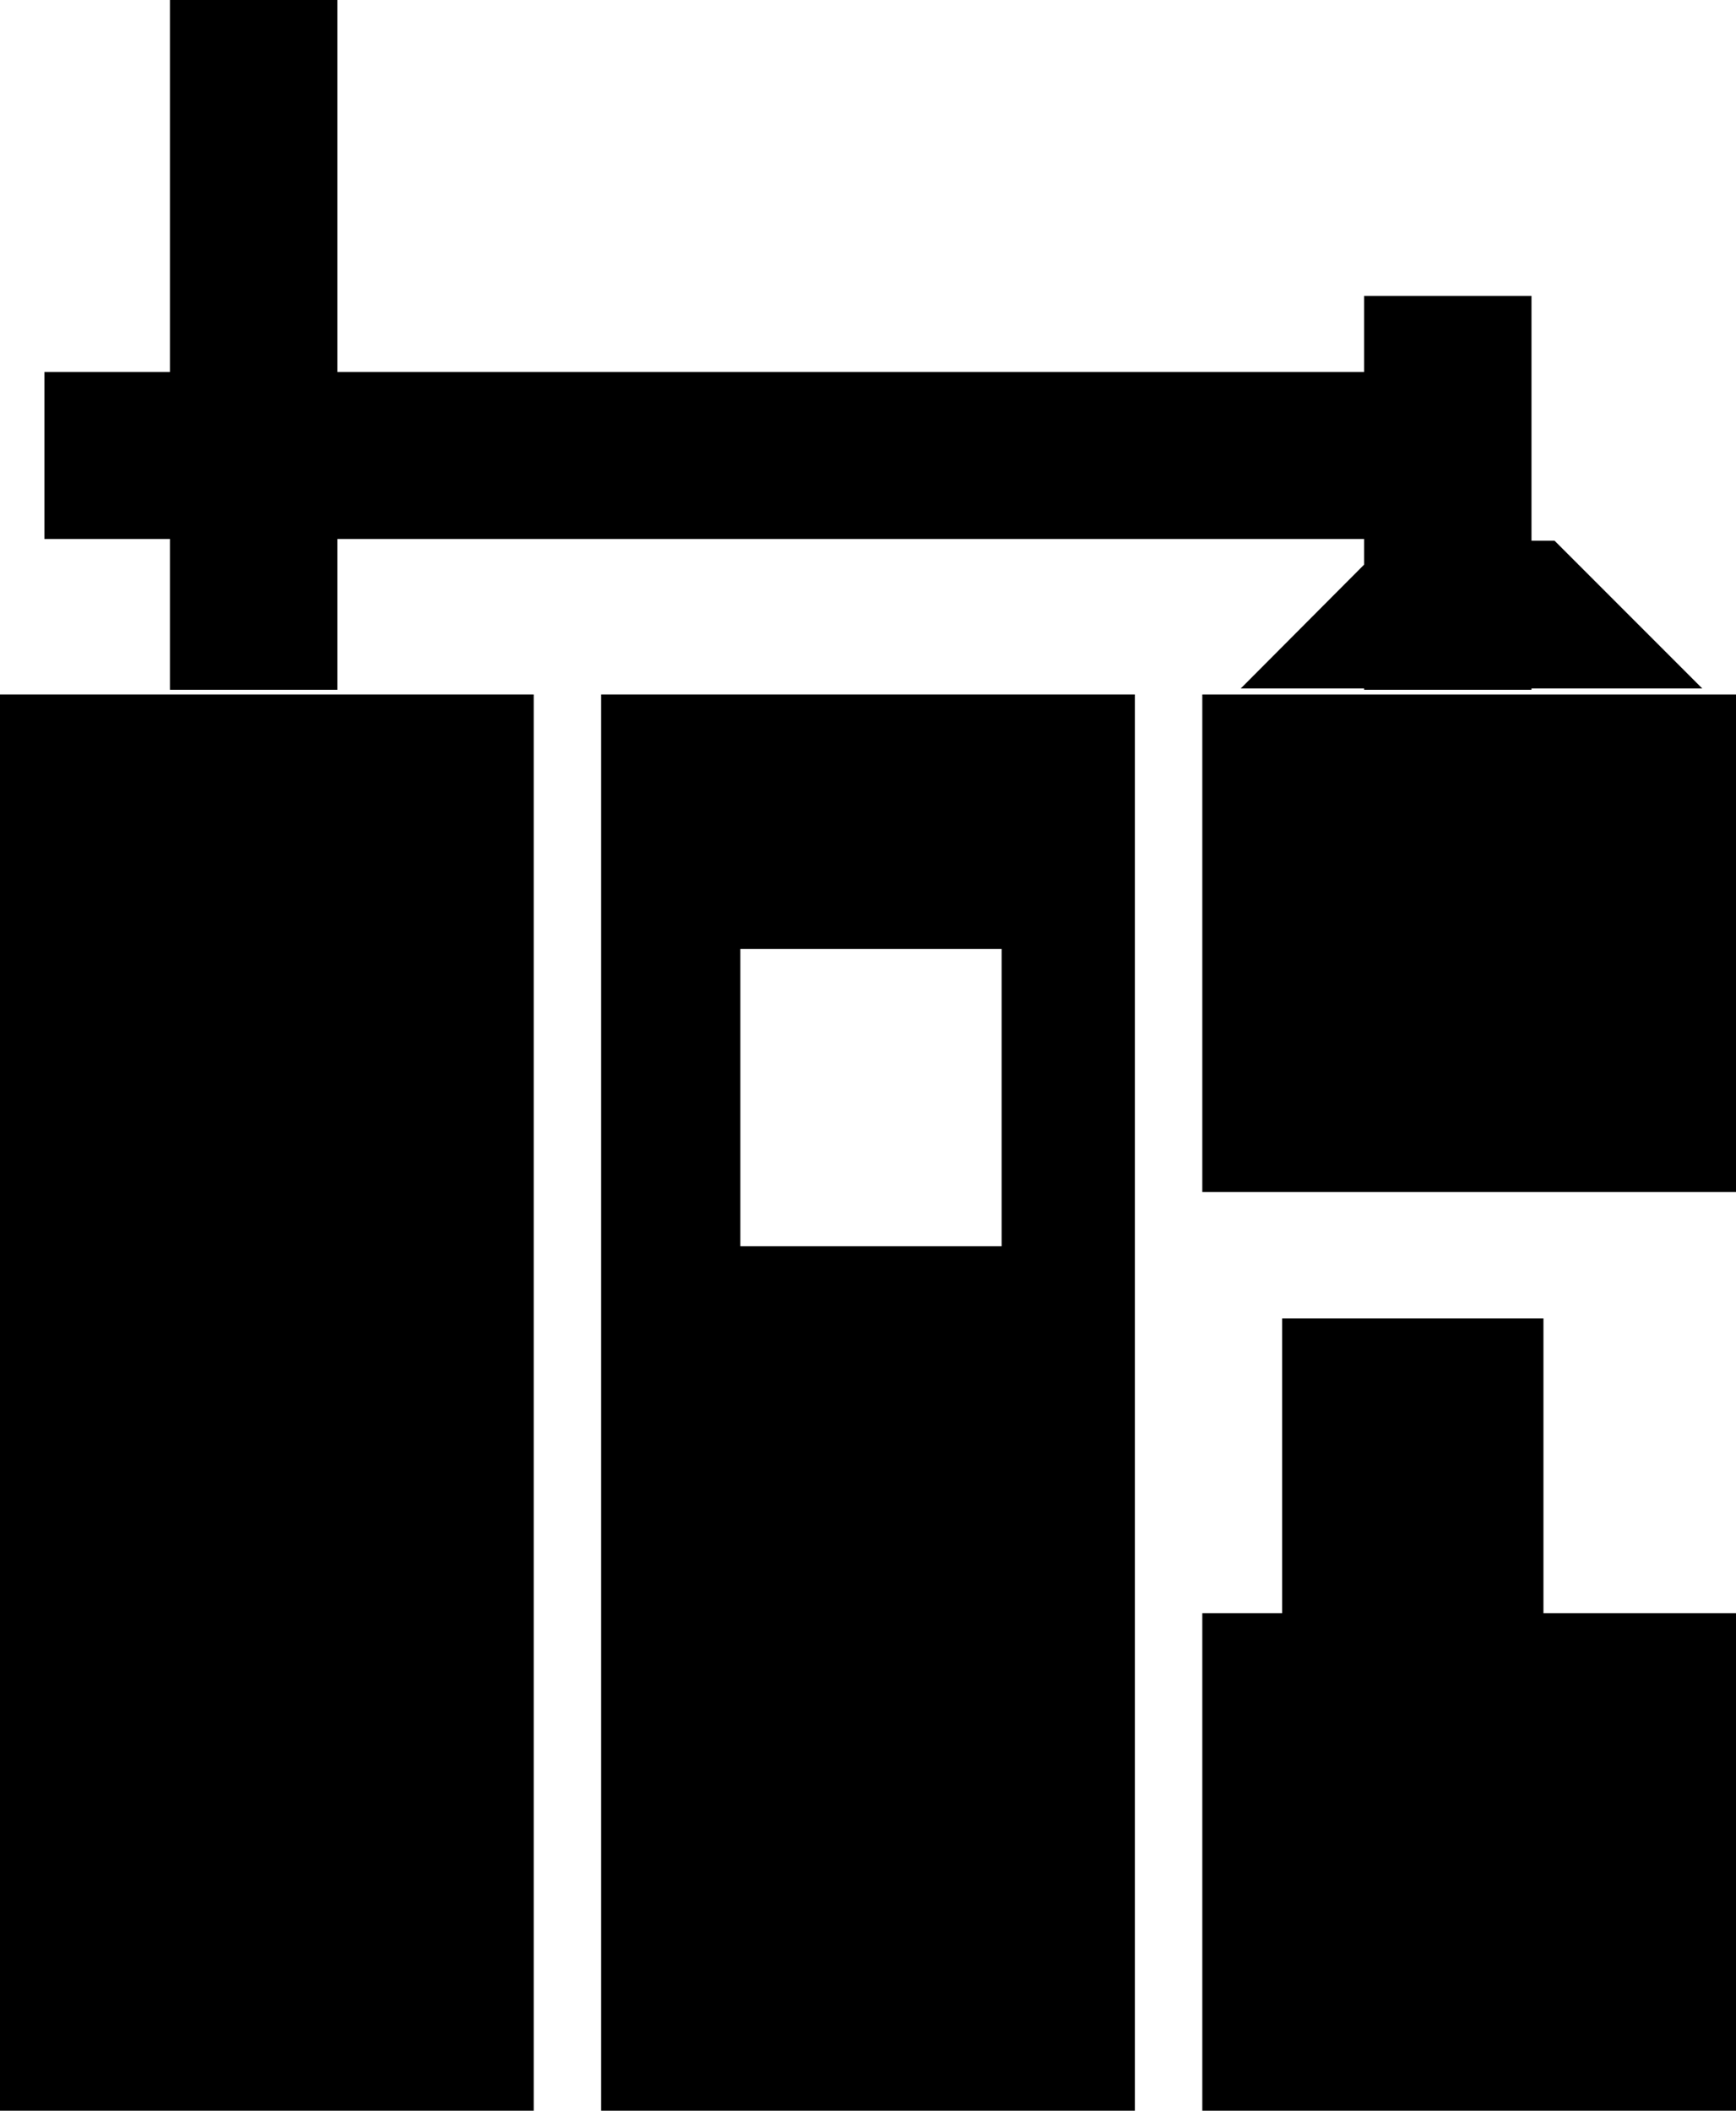
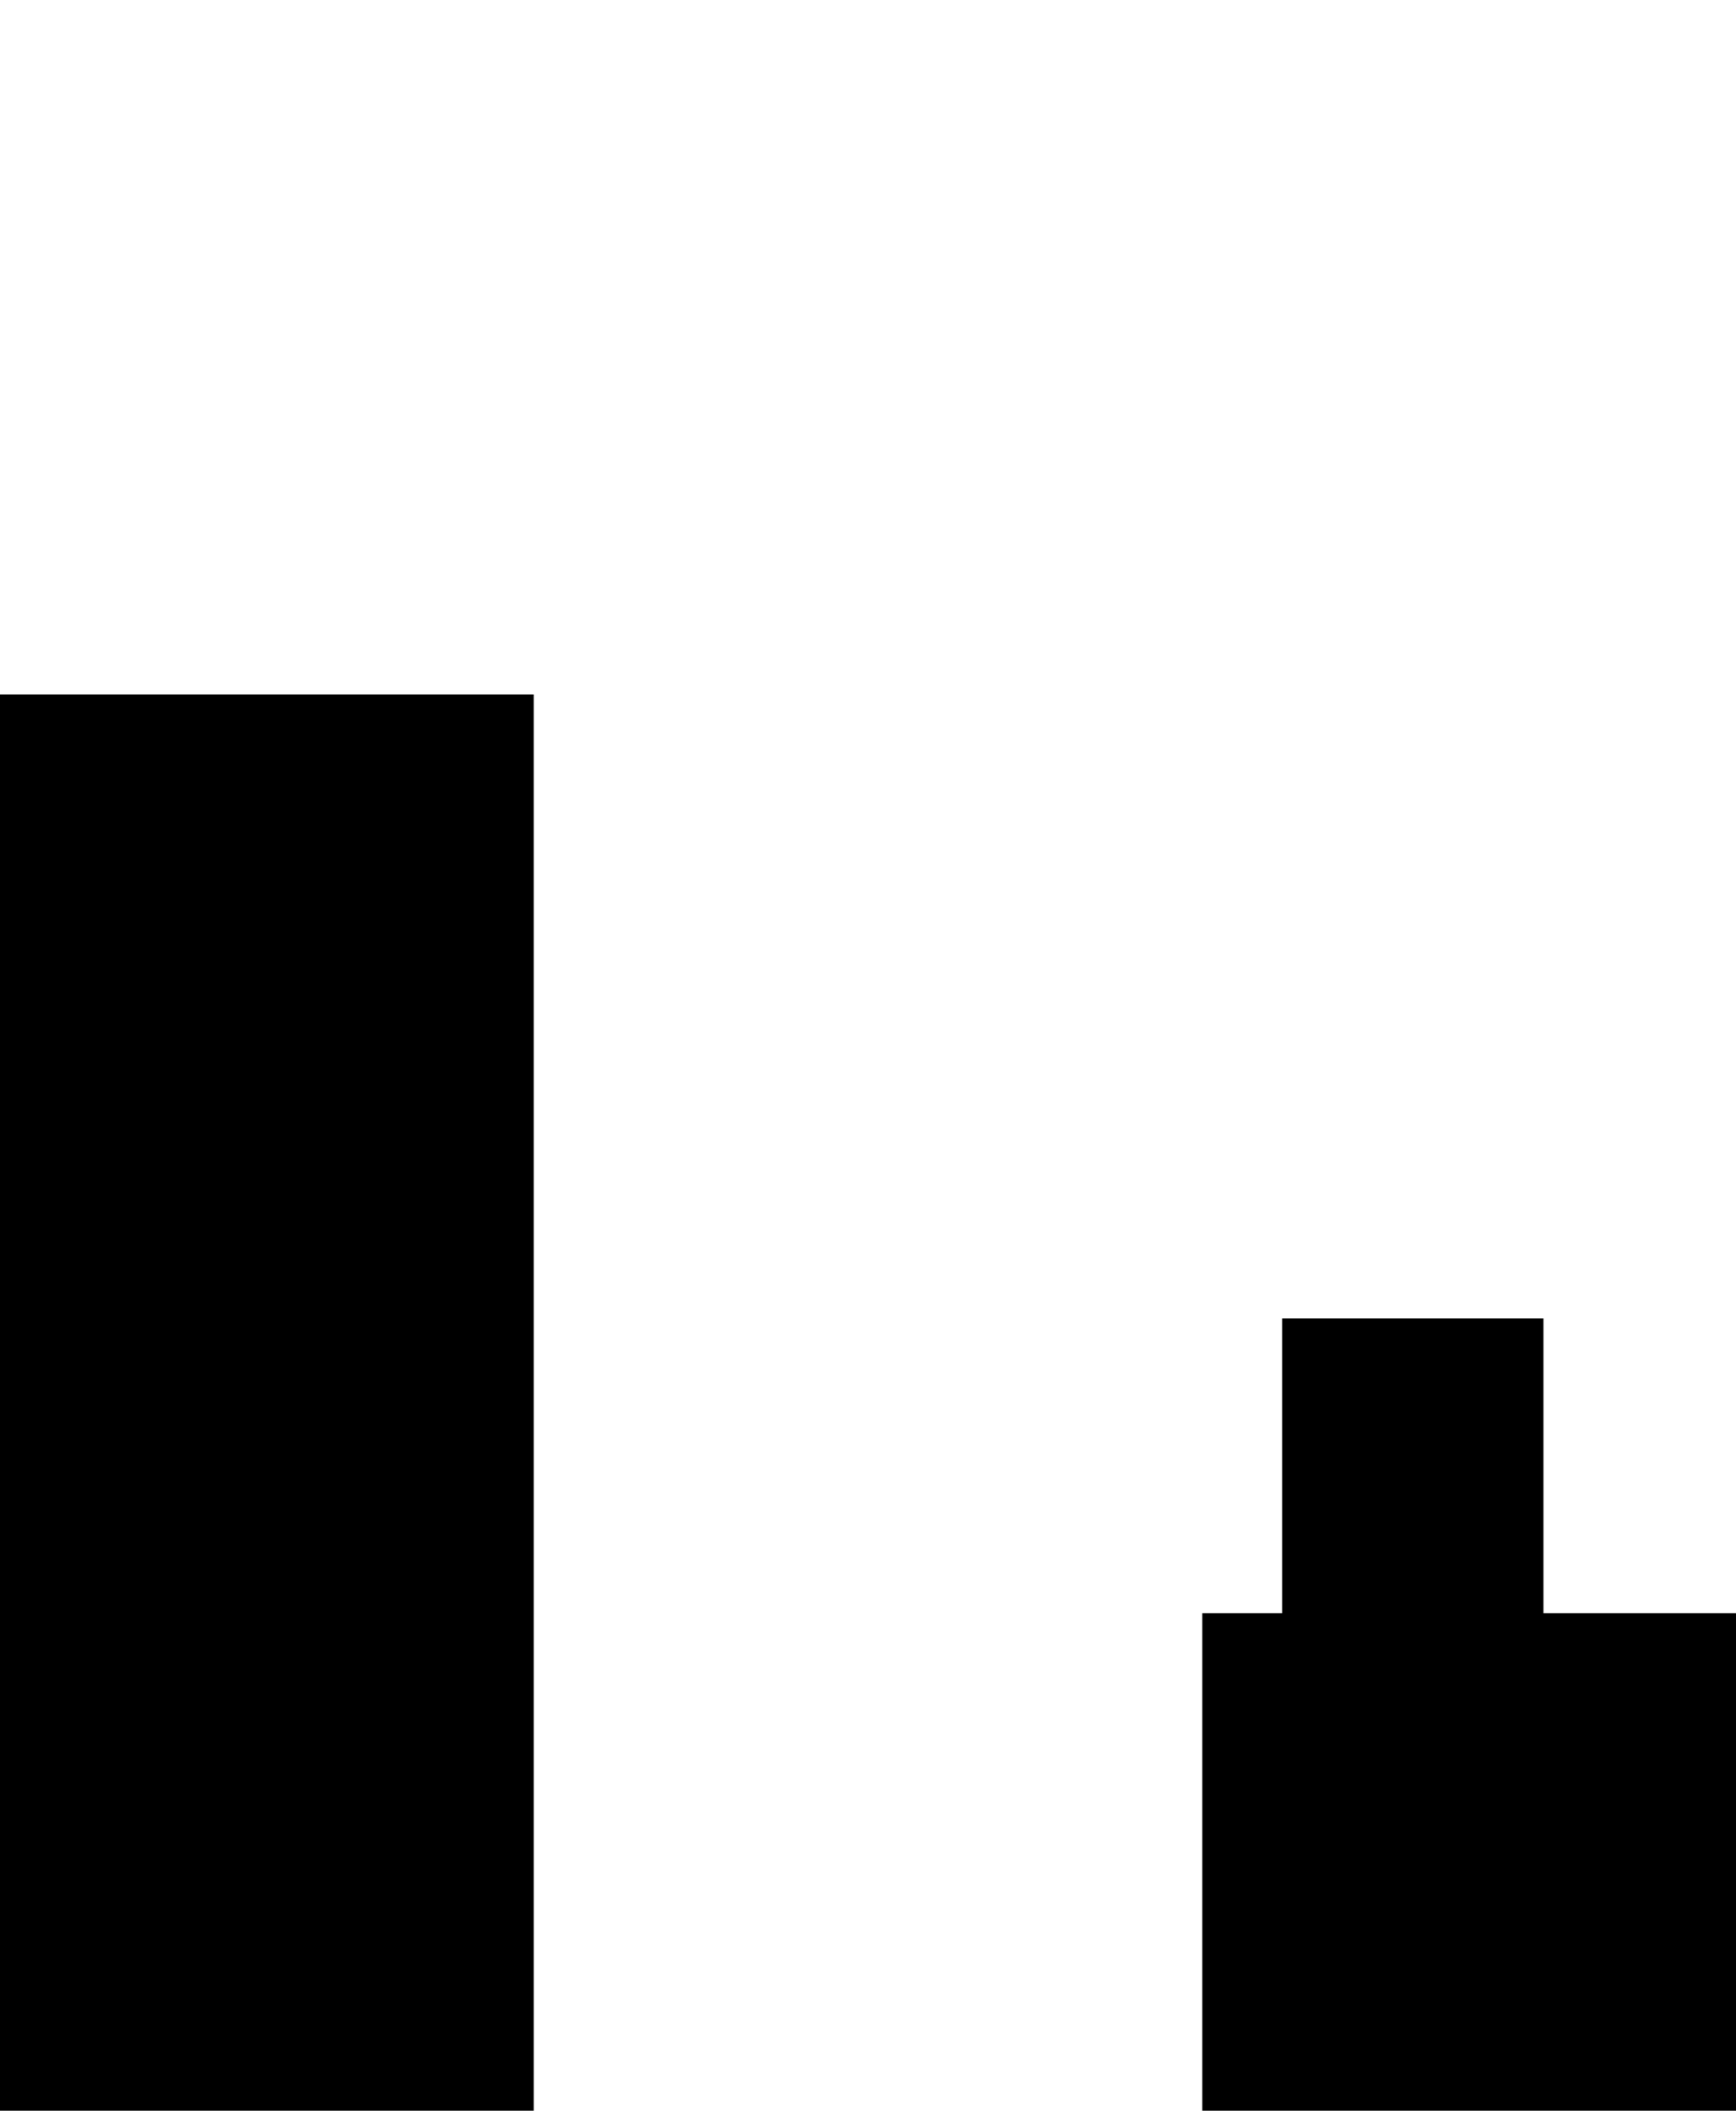
<svg xmlns="http://www.w3.org/2000/svg" xmlns:ns1="http://www.inkscape.org/namespaces/inkscape" xmlns:ns2="http://sodipodi.sourceforge.net/DTD/sodipodi-0.dtd" ns1:version="1.0 (6e3e5246a0, 2020-05-07)" height="49.42" width="40.66" ns2:docname="ByInstrument.svg" xml:space="preserve" viewBox="0 0 40.66 49.42" y="0px" x="0px" id="Layer_1" version="1.1">
  <defs id="defs17" />
  <ns2:namedview ns1:current-layer="Layer_1" ns1:window-maximized="0" ns1:window-y="0" ns1:window-x="0" ns1:cy="36.12" ns1:cx="20.519989" ns1:zoom="1.1085859" showgrid="false" id="namedview15" ns1:window-height="480" ns1:window-width="732" ns1:pageshadow="2" ns1:pageopacity="0" guidetolerance="10" gridtolerance="10" objecttolerance="10" borderopacity="1" bordercolor="#666666" pagecolor="#ffffff" />
  <g transform="translate(-285.48,-359.88)" id="g12">
    <rect id="rect2" height="33.16" width="12.5" y="376.14" x="285.48" />
-     <path id="path4" d="m 299.56,409.3 h 12.5 v -33.16 h -12.5 z m 3.26,-27.2 h 6.12 v 6.96 h -6.12 z" />
-     <rect id="rect6" height="11.65" width="12.5" y="376.14" x="313.64" />
-     <polygon id="polygon8" points="293.38,372.5 317.43,372.5 317.43,373.1 314.54,376 317.43,376 317.43,376.03 321.35,376.03 321.35,376 325.35,376 321.89,372.54 321.35,372.54 321.35,366.81 317.43,366.81 317.43,368.59 293.38,368.59 293.38,359.88 289.46,359.88 289.46,368.59 286.52,368.59 286.52,372.5 289.46,372.5 289.46,376.03 293.38,376.03 " />
    <polygon id="polygon10" points="315.51,397.65 313.64,397.65 313.64,409.3 326.14,409.3 326.14,397.65 321.63,397.65 321.63,390.75 315.51,390.75 " />
  </g>
</svg>